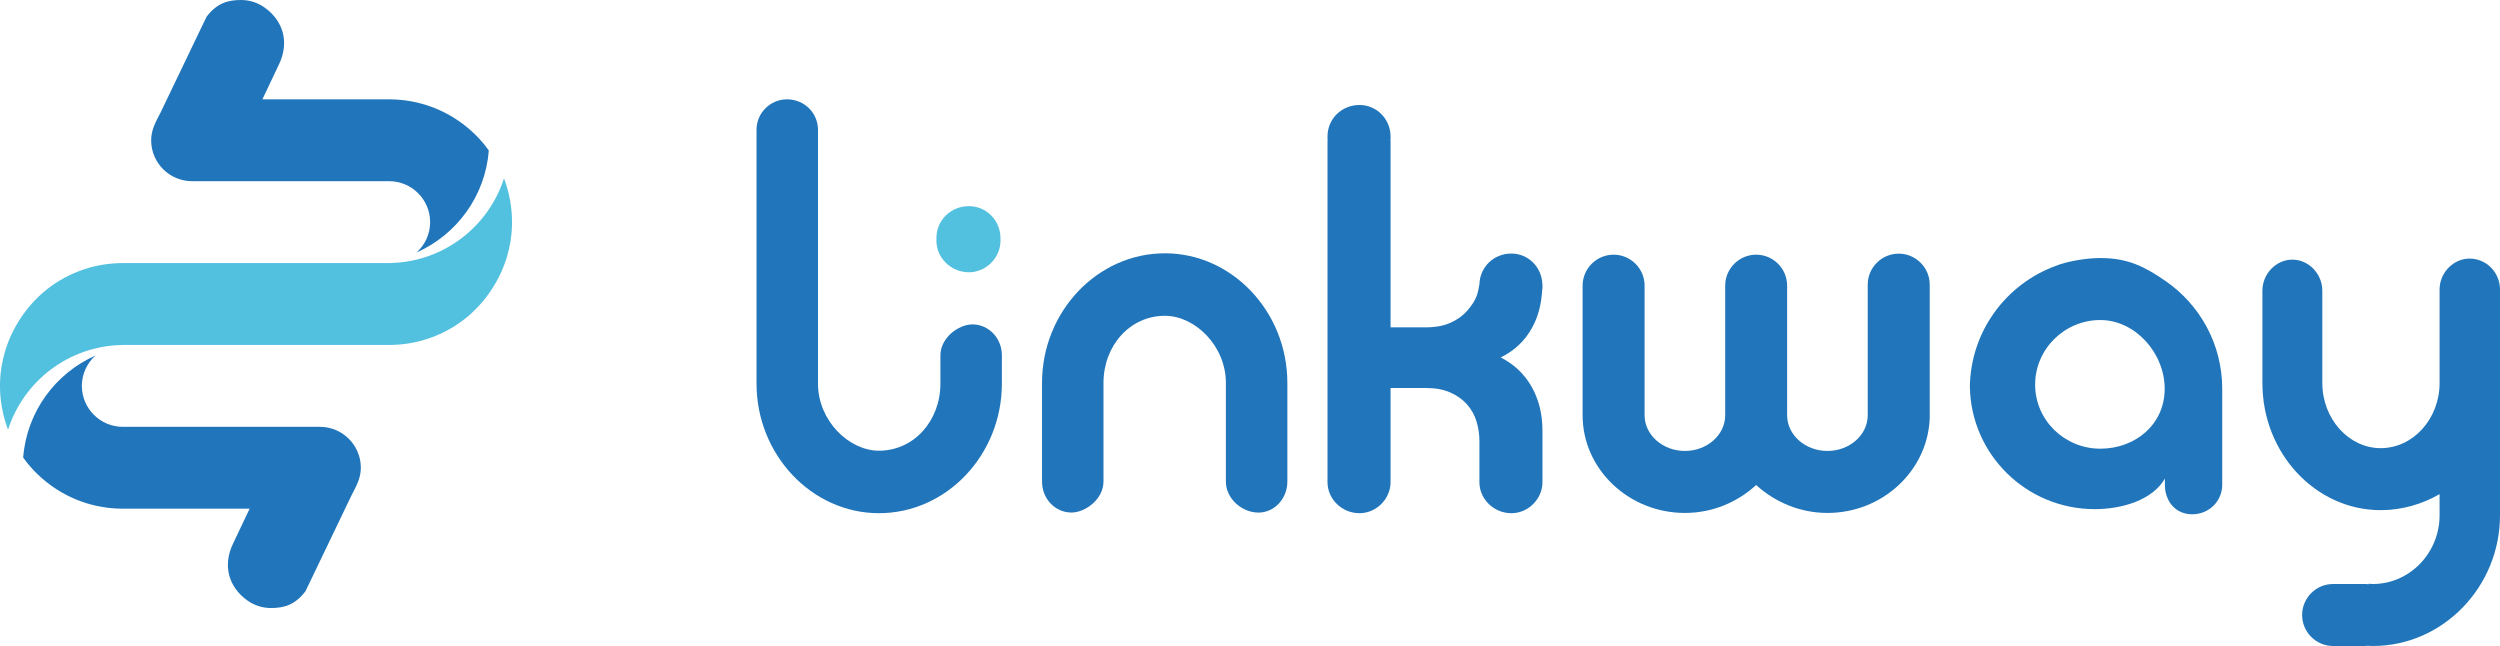
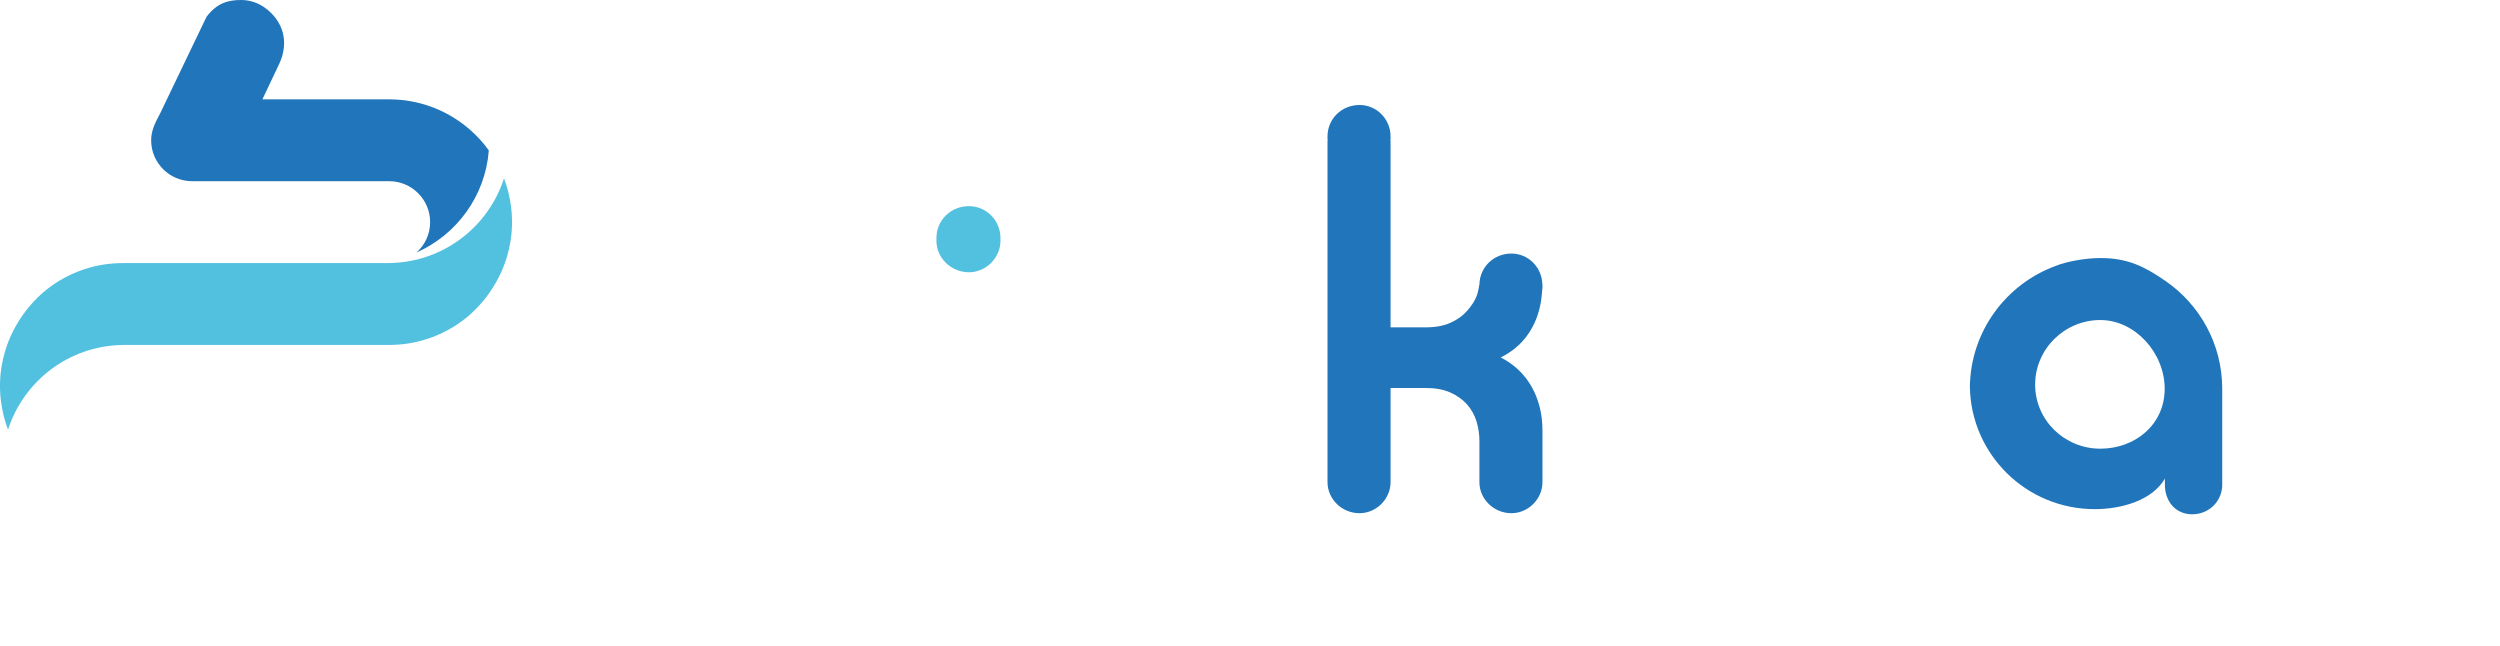
<svg xmlns="http://www.w3.org/2000/svg" width="350.365px" height="90.533px" viewBox="0 0 350.365 90.533" version="1.1">
  <title>Group</title>
  <g id="Page-1" stroke="none" stroke-width="1" fill="none" fill-rule="evenodd">
    <g id="linkway-tree2-1" transform="translate(-78.119, -517.467)" fill-rule="nonzero">
      <g id="Group" transform="translate(78.119, 517.467)">
        <path d="M26.922,25.394 L38.313,25.394 L54.543,25.394 C57.707,25.394 60.281,27.968 60.281,31.131 C60.281,32.819 59.545,34.333 58.381,35.384 C63.991,32.895 68.01,27.492 68.505,21.086 C68.365,20.893 68.224,20.699 68.077,20.511 C68.013,20.43 67.951,20.35 67.885,20.273 C67.823,20.193 67.756,20.114 67.688,20.037 C67.623,19.96 67.557,19.882 67.49,19.805 C67.423,19.728 67.354,19.65 67.287,19.575 C67.218,19.5 67.148,19.425 67.079,19.35 C66.929,19.19 66.777,19.034 66.622,18.884 C66.558,18.82 66.496,18.759 66.432,18.699 C65.763,18.057 65.041,17.471 64.277,16.944 C64.113,16.832 63.95,16.722 63.78,16.617 C63.603,16.502 63.422,16.392 63.242,16.284 C63.157,16.238 63.073,16.188 62.99,16.142 C62.63,15.939 62.265,15.749 61.894,15.573 C61.799,15.528 61.705,15.484 61.612,15.442 C61.516,15.4 61.422,15.357 61.327,15.318 C61.232,15.276 61.137,15.236 61.041,15.196 C60.944,15.156 60.849,15.119 60.75,15.081 C60.654,15.044 60.558,15.006 60.459,14.971 C60.342,14.929 60.228,14.887 60.113,14.849 C60.031,14.822 59.951,14.793 59.87,14.768 C59.769,14.734 59.67,14.702 59.569,14.672 C58.766,14.426 57.94,14.238 57.094,14.114 C56.997,14.098 56.901,14.084 56.802,14.073 C56.725,14.06 56.646,14.052 56.569,14.042 C56.463,14.031 56.358,14.018 56.252,14.01 C56.182,14.002 56.112,13.996 56.041,13.991 C55.969,13.983 55.894,13.977 55.821,13.972 C55.714,13.962 55.604,13.956 55.495,13.951 C55.278,13.94 55.059,13.932 54.842,13.927 C54.743,13.923 54.645,13.921 54.544,13.921 L36.774,13.921 L39.073,9.075 C40.61,5.916 39.673,2.927 37.123,1.082 C36.113,0.352 34.942,0 33.779,0 C32.001,0 30.42,0.397 28.939,2.363 L22.511,15.754 C21.857,17.037 21.184,18.151 21.184,19.659 C21.185,22.825 23.754,25.394 26.922,25.394" id="Path" fill="#2175BA" />
        <path d="M71.75,30.635 C71.743,30.413 71.734,30.193 71.718,29.972 C71.715,29.923 71.713,29.875 71.708,29.822 C71.698,29.71 71.689,29.597 71.677,29.485 C71.636,29.026 71.575,28.57 71.492,28.119 C71.437,27.803 71.371,27.49 71.299,27.178 C71.284,27.113 71.268,27.047 71.252,26.982 C71.246,26.953 71.238,26.926 71.231,26.897 C71.217,26.832 71.199,26.766 71.18,26.704 C71.161,26.627 71.14,26.549 71.116,26.472 C71.079,26.338 71.042,26.205 70.999,26.071 C70.932,25.853 70.862,25.64 70.787,25.427 C70.78,25.4 70.771,25.373 70.76,25.347 C70.731,25.267 70.704,25.188 70.673,25.109 C70.661,25.073 70.646,25.038 70.632,25.002 C68.456,31.762 62.193,36.681 54.755,36.86 C54.685,36.863 54.618,36.87 54.548,36.87 L38.575,36.87 L35.884,36.87 L17.216,36.87 C12.911,36.87 8.976,38.449 5.959,41.059 C5.934,41.08 5.914,41.099 5.89,41.12 C5.491,41.478 5.105,41.855 4.74,42.246 C4.649,42.345 4.556,42.443 4.468,42.544 C4.377,42.645 4.291,42.745 4.203,42.849 C4.114,42.949 4.031,43.052 3.943,43.157 C3.858,43.261 3.774,43.365 3.692,43.474 C3.611,43.579 3.528,43.686 3.449,43.795 C3.369,43.902 3.29,44.01 3.213,44.12 C3.133,44.231 3.058,44.341 2.983,44.453 C2.906,44.565 2.833,44.678 2.76,44.79 C2.703,44.881 2.646,44.97 2.59,45.062 C2.503,45.199 2.419,45.34 2.339,45.48 C2.27,45.597 2.203,45.715 2.139,45.832 C2.074,45.952 2.01,46.07 1.948,46.189 C1.884,46.309 1.823,46.431 1.764,46.551 C1.704,46.672 1.645,46.794 1.588,46.918 C1.533,47.042 1.477,47.163 1.423,47.288 C1.376,47.397 1.328,47.504 1.284,47.613 C1.242,47.715 1.199,47.82 1.159,47.928 C1.11,48.054 1.062,48.179 1.017,48.306 C0.967,48.44 0.923,48.572 0.878,48.705 C0.851,48.785 0.824,48.866 0.799,48.947 C0.77,49.031 0.744,49.118 0.719,49.202 C0.527,49.844 0.369,50.503 0.252,51.174 C0.201,51.455 0.158,51.734 0.126,52.022 C0.107,52.163 0.094,52.304 0.077,52.446 C0.078,52.447 0.078,52.45 0.077,52.452 C0.062,52.594 0.051,52.74 0.042,52.884 C0.03,53.039 0.021,53.2 0.016,53.358 C0.011,53.469 0.006,53.578 0.004,53.689 C0.003,53.819 -2.84217094e-14,53.95 -2.84217094e-14,54.082 C-2.84217094e-14,54.248 0.003,54.412 0.006,54.576 C0.013,54.801 0.023,55.019 0.04,55.239 C0.042,55.288 0.045,55.339 0.049,55.39 C0.058,55.501 0.068,55.613 0.079,55.727 C0.121,56.185 0.183,56.642 0.265,57.094 C0.321,57.41 0.386,57.723 0.46,58.035 C0.472,58.1 0.49,58.165 0.506,58.231 C0.513,58.257 0.52,58.287 0.527,58.313 C0.541,58.379 0.559,58.445 0.578,58.509 C0.597,58.585 0.618,58.664 0.642,58.74 C0.678,58.874 0.717,59.007 0.759,59.139 C0.826,59.357 0.896,59.571 0.971,59.784 C0.978,59.811 0.987,59.838 1,59.864 C1.027,59.943 1.056,60.023 1.086,60.101 C1.098,60.136 1.113,60.173 1.127,60.21 C3.303,53.45 9.566,48.53 17.005,48.352 C17.074,48.349 17.141,48.342 17.212,48.342 L35.88,48.342 L38.571,48.342 L54.544,48.342 C58.848,48.342 62.783,46.762 65.801,44.153 C65.823,44.131 65.846,44.112 65.868,44.092 C66.269,43.734 66.653,43.355 67.018,42.965 C67.11,42.866 67.202,42.769 67.29,42.668 C67.381,42.568 67.467,42.466 67.555,42.363 C67.644,42.262 67.728,42.16 67.815,42.053 C67.9,41.951 67.984,41.845 68.066,41.737 C68.148,41.632 68.23,41.525 68.309,41.416 C68.389,41.309 68.469,41.201 68.546,41.09 C68.626,40.981 68.7,40.87 68.774,40.758 C68.851,40.646 68.924,40.533 68.996,40.421 C69.055,40.33 69.112,40.24 69.168,40.15 C69.254,40.011 69.338,39.87 69.418,39.731 C69.487,39.614 69.554,39.496 69.618,39.379 C69.683,39.26 69.747,39.141 69.809,39.021 C69.873,38.902 69.934,38.78 69.993,38.66 C70.054,38.538 70.112,38.417 70.168,38.293 C70.225,38.171 70.282,38.046 70.335,37.922 C70.381,37.815 70.429,37.706 70.474,37.6 C70.515,37.496 70.558,37.392 70.598,37.285 C70.647,37.159 70.697,37.032 70.74,36.905 C70.79,36.771 70.834,36.64 70.879,36.507 C70.908,36.426 70.933,36.346 70.959,36.264 C70.986,36.179 71.013,36.093 71.039,36.009 C71.23,35.366 71.387,34.708 71.505,34.037 C71.556,33.756 71.599,33.475 71.631,33.189 C71.65,33.048 71.665,32.908 71.68,32.765 C71.677,32.764 71.677,32.761 71.68,32.759 C71.695,32.615 71.706,32.471 71.716,32.327 C71.727,32.171 71.737,32.011 71.742,31.853 C71.746,31.743 71.751,31.632 71.753,31.522 C71.754,31.391 71.757,31.26 71.757,31.129 C71.756,30.965 71.753,30.801 71.75,30.635" id="Path" fill="#52C0DF" />
-         <path d="M44.831,59.819 L33.44,59.819 L17.21,59.819 C14.046,59.819 11.473,57.244 11.473,54.081 C11.473,52.395 12.209,50.879 13.372,49.831 C7.762,52.319 3.743,57.72 3.248,64.127 C3.388,64.322 3.529,64.516 3.676,64.702 C3.74,64.784 3.803,64.864 3.868,64.942 C3.932,65.021 3.998,65.101 4.065,65.177 C4.131,65.256 4.196,65.332 4.263,65.41 C4.332,65.486 4.399,65.565 4.468,65.638 C4.535,65.715 4.605,65.788 4.676,65.865 C4.826,66.024 4.977,66.181 5.132,66.331 C5.196,66.395 5.258,66.455 5.322,66.515 C5.992,67.157 6.713,67.742 7.477,68.27 C7.642,68.381 7.805,68.491 7.974,68.597 C8.153,68.712 8.332,68.822 8.512,68.93 C8.597,68.976 8.681,69.025 8.765,69.072 C9.123,69.275 9.489,69.465 9.861,69.64 C9.955,69.685 10.048,69.729 10.142,69.772 C10.238,69.814 10.332,69.854 10.428,69.896 C10.522,69.937 10.618,69.978 10.714,70.018 C10.81,70.058 10.906,70.095 11.004,70.134 C11.101,70.17 11.196,70.208 11.295,70.244 C11.412,70.286 11.527,70.326 11.642,70.365 C11.723,70.394 11.803,70.421 11.885,70.447 C11.986,70.478 12.085,70.512 12.185,70.543 C12.988,70.788 13.814,70.976 14.66,71.098 C14.759,71.117 14.855,71.129 14.952,71.14 C15.029,71.151 15.109,71.162 15.187,71.171 C15.292,71.182 15.398,71.193 15.503,71.202 C15.574,71.208 15.644,71.217 15.714,71.222 C15.786,71.229 15.861,71.236 15.935,71.239 C16.042,71.249 16.152,71.256 16.26,71.261 C16.478,71.274 16.696,71.281 16.914,71.286 C17.011,71.29 17.11,71.292 17.211,71.292 L34.981,71.292 L32.683,76.138 C31.145,79.297 32.083,82.285 34.633,84.131 C35.642,84.861 36.813,85.212 37.976,85.212 C39.755,85.212 41.335,84.815 42.816,82.848 L49.245,69.459 C49.898,68.175 50.571,67.062 50.571,65.554 C50.57,62.389 48.001,59.819 44.831,59.819" id="Path" fill="#2175BA" />
-         <path d="M163.26,35.498 C153.778,35.498 146.036,43.679 146.036,53.667 L146.036,67.483 C146.036,69.947 147.915,71.83 150.159,71.83 C152.116,71.83 154.65,69.946 154.65,67.483 L154.65,53.667 C154.65,48.454 158.341,44.257 163.26,44.257 C167.462,44.257 171.803,48.454 171.803,53.667 L171.803,67.497 C171.803,69.88 174.049,71.837 176.367,71.837 C178.605,71.837 180.418,69.881 180.418,67.497 L180.418,53.667 C180.418,43.679 172.67,35.498 163.26,35.498" id="Path" fill="#2175BA" />
-         <path d="M136.282,45.463 C134.327,45.463 131.794,47.345 131.794,49.807 L131.794,53.753 C131.794,58.965 128.102,63.164 123.179,63.164 C118.981,63.164 114.637,58.965 114.637,53.753 L114.637,51.012 L114.637,39.927 L114.637,18.183 C114.637,15.835 112.722,13.92 110.298,13.92 C107.947,13.92 106.023,15.835 106.023,18.183 L106.023,39.926 L106.023,39.927 L106.023,53.753 C106.023,63.743 113.769,71.921 123.18,71.921 C132.663,71.921 140.409,63.743 140.409,53.753 L140.409,49.806 C140.409,47.346 138.525,45.463 136.282,45.463" id="Path" fill="#2175BA" />
        <path d="M135.796,38.157 C138.185,38.157 140.213,36.13 140.213,33.742 L140.213,33.38 C140.213,30.846 138.186,28.891 135.796,28.891 C133.262,28.891 131.236,30.846 131.236,33.38 L131.236,33.742 C131.236,36.13 133.262,38.157 135.796,38.157" id="Path" fill="#52C0DF" />
-         <path d="M266.101,35.547 C263.709,35.547 261.754,37.497 261.754,39.887 L261.754,58.201 C261.754,60.951 259.22,63.198 256.108,63.198 C252.995,63.198 250.459,60.951 250.459,58.201 L250.459,40.031 C250.459,37.64 248.509,35.691 246.119,35.691 C243.73,35.691 241.779,37.641 241.779,40.031 L241.779,58.201 C241.779,60.951 239.244,63.198 236.133,63.198 C233.02,63.198 230.484,60.951 230.484,58.201 L230.484,40.031 C230.484,37.64 228.528,35.691 226.144,35.691 C223.755,35.691 221.797,37.641 221.797,40.031 L221.797,58.201 C221.797,65.732 228.238,71.886 236.132,71.886 C240.038,71.886 243.512,70.362 246.118,67.971 C248.724,70.362 252.272,71.886 256.107,71.886 C263.855,71.886 270.153,65.949 270.441,58.635 L270.441,39.887 C270.442,37.496 268.486,35.547 266.101,35.547" id="Path" fill="#2175BA" />
        <path d="M303.473,39.368 C300.535,37.351 298.206,36.165 294.365,36.165 C292.282,36.165 289.624,36.643 288.074,37.272 C281.151,39.819 276.185,46.412 276.069,54.19 C276.214,63.685 283.967,71.354 293.575,71.354 C297.374,71.354 301.663,70.099 303.4,67.072 L303.4,67.952 C303.4,68.488 303.482,69.006 303.64,69.475 C304.139,70.979 305.416,72.075 307.235,72.075 C309.624,72.075 311.436,70.191 311.436,67.952 L311.436,54.484 C311.437,48.211 308.278,42.673 303.473,39.368 M294.344,62.882 C289.348,62.882 285.216,58.902 285.216,53.902 C285.216,48.91 289.348,44.852 294.344,44.852 C299.262,44.852 303.372,49.494 303.372,54.485 C303.372,59.487 299.262,62.882 294.344,62.882" id="Shape" fill="#2175BA" />
        <path d="M216.169,39.78 C216.164,39.781 216.157,39.781 216.15,39.783 C216.061,37.374 214.117,35.534 211.821,35.534 C209.337,35.534 207.351,37.443 207.335,39.922 C207.328,39.925 207.32,39.928 207.313,39.931 C207.253,40.342 207.174,40.75 207.055,41.156 C206.784,42.071 206.215,42.875 205.607,43.565 C204.998,44.258 204.22,44.816 203.271,45.239 C202.325,45.663 201.174,45.876 199.821,45.876 L194.881,45.876 L194.881,19.754 L194.852,19.754 C194.859,19.664 194.881,19.578 194.881,19.488 L194.881,19.132 C194.881,16.637 192.885,14.713 190.534,14.713 C188.04,14.713 186.045,16.637 186.045,19.132 L186.045,19.488 C186.045,19.578 186.067,19.664 186.072,19.754 L186.045,19.754 L186.045,67.219 L186.045,67.36 L186.045,67.575 C186.045,69.927 188.04,71.922 190.534,71.922 C192.886,71.922 194.881,69.926 194.881,67.575 L194.881,67.36 L194.881,67.219 L194.881,54.376 L199.821,54.376 C201.174,54.376 202.325,54.589 203.271,55.013 C204.22,55.439 204.997,55.995 205.607,56.687 C206.215,57.379 206.656,58.17 206.928,59.064 C207.198,59.957 207.334,60.869 207.334,61.806 L207.334,67.22 L207.334,67.361 L207.334,67.576 C207.334,69.928 209.329,71.923 211.823,71.923 C214.174,71.923 216.17,69.927 216.17,67.576 L216.17,67.361 L216.17,60.333 C216.17,58.057 215.672,56.026 214.673,54.241 C213.676,52.456 212.225,51.074 210.323,50.092 C212.225,49.154 213.677,47.794 214.673,46.009 C215.546,44.451 216.011,42.694 216.121,40.76 C216.138,40.61 216.17,40.463 216.17,40.308 L216.17,39.952 C216.17,39.948 216.167,39.943 216.167,39.94 C216.167,39.932 216.17,39.925 216.17,39.917 L216.17,39.781 L216.169,39.781 L216.169,39.78 Z" id="Path" fill="#2175BA" />
-         <path d="M346.094,36.241 C343.851,36.241 341.897,38.195 341.897,40.584 L341.897,53.687 C341.897,58.68 338.203,62.808 333.644,62.808 C329.155,62.808 325.464,58.68 325.464,53.687 L325.464,40.73 C325.464,38.412 323.58,36.386 321.266,36.386 C318.949,36.386 317.067,38.412 317.067,40.73 L317.067,53.687 C317.067,63.532 324.524,71.495 333.644,71.495 C336.685,71.495 339.507,70.625 341.897,69.251 L341.897,72.219 C341.897,77.501 337.696,81.846 332.558,81.846 C332.356,81.846 332.155,81.825 331.953,81.811 C331.952,81.838 331.945,81.863 331.943,81.891 C331.797,81.873 331.656,81.846 331.506,81.846 L326.976,81.846 C324.587,81.846 322.633,83.8 322.633,86.189 C322.633,88.578 324.585,90.533 326.976,90.533 L331.506,90.533 C331.596,90.533 331.682,90.509 331.772,90.506 C332.033,90.519 332.294,90.533 332.558,90.533 C342.331,90.533 350.365,82.28 350.365,72.219 L350.365,40.583 C350.364,38.194 348.483,36.241 346.094,36.241" id="Path" fill="#2175BA" />
      </g>
    </g>
  </g>
</svg>